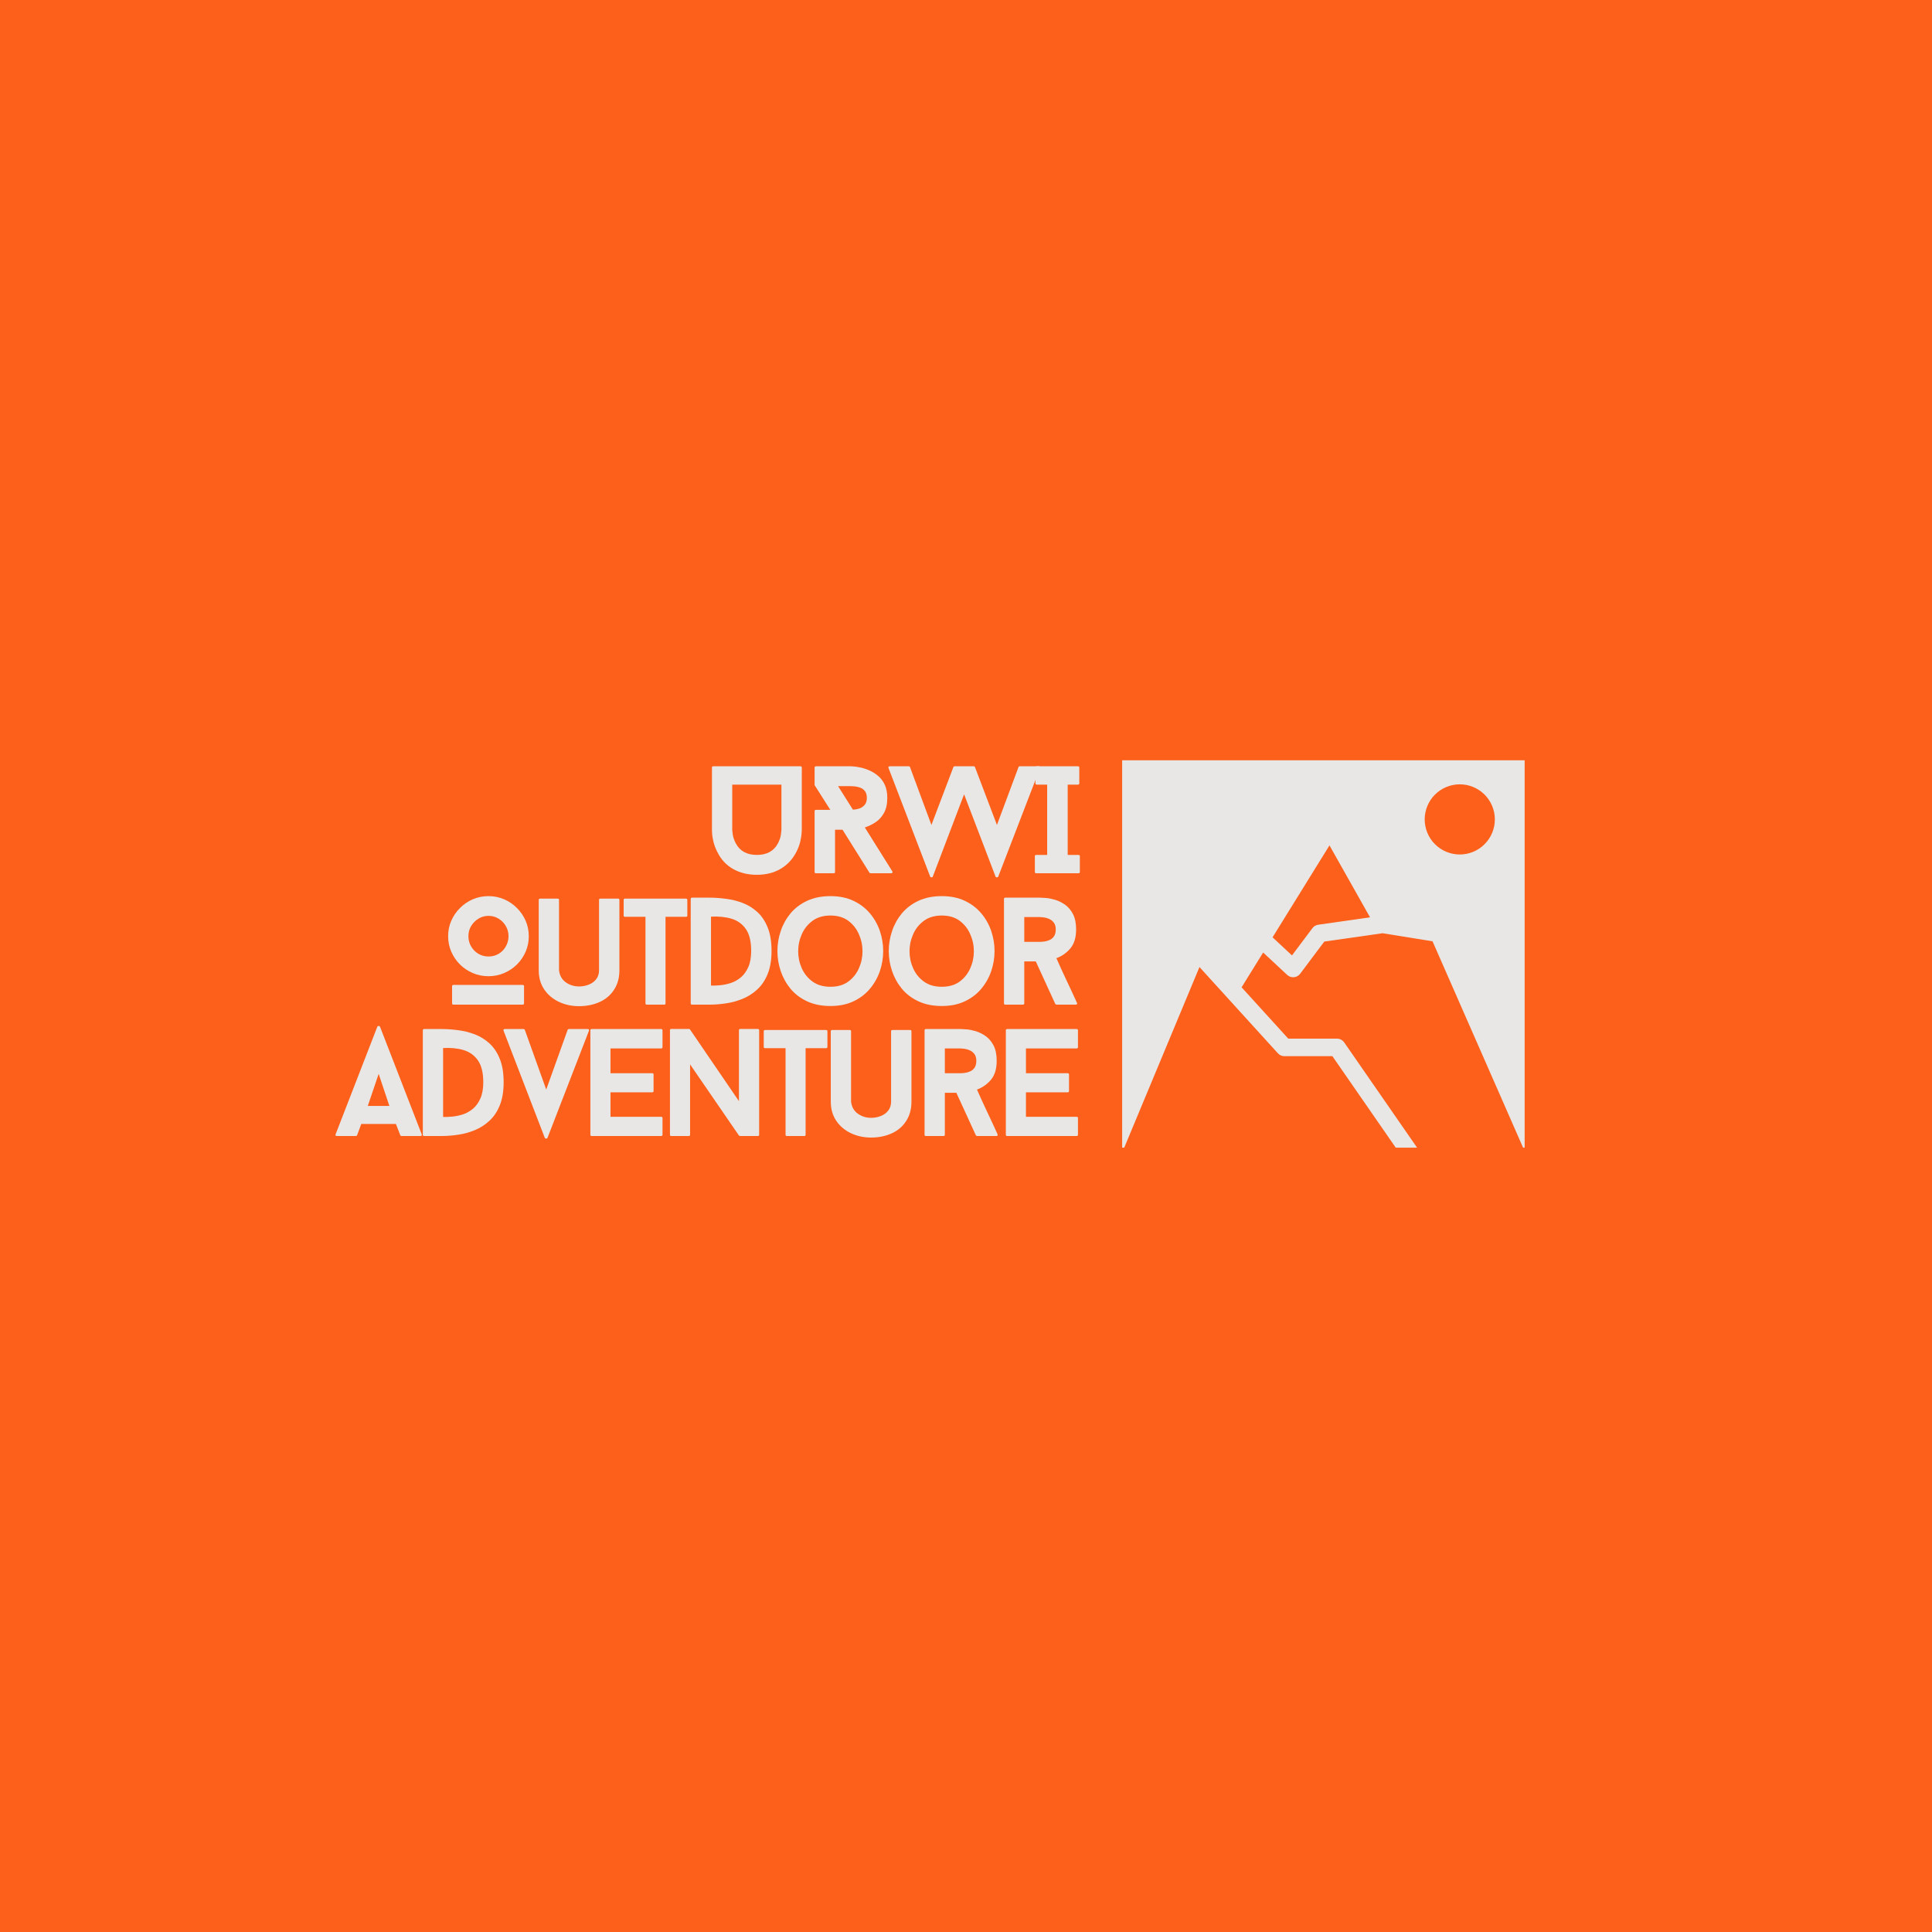
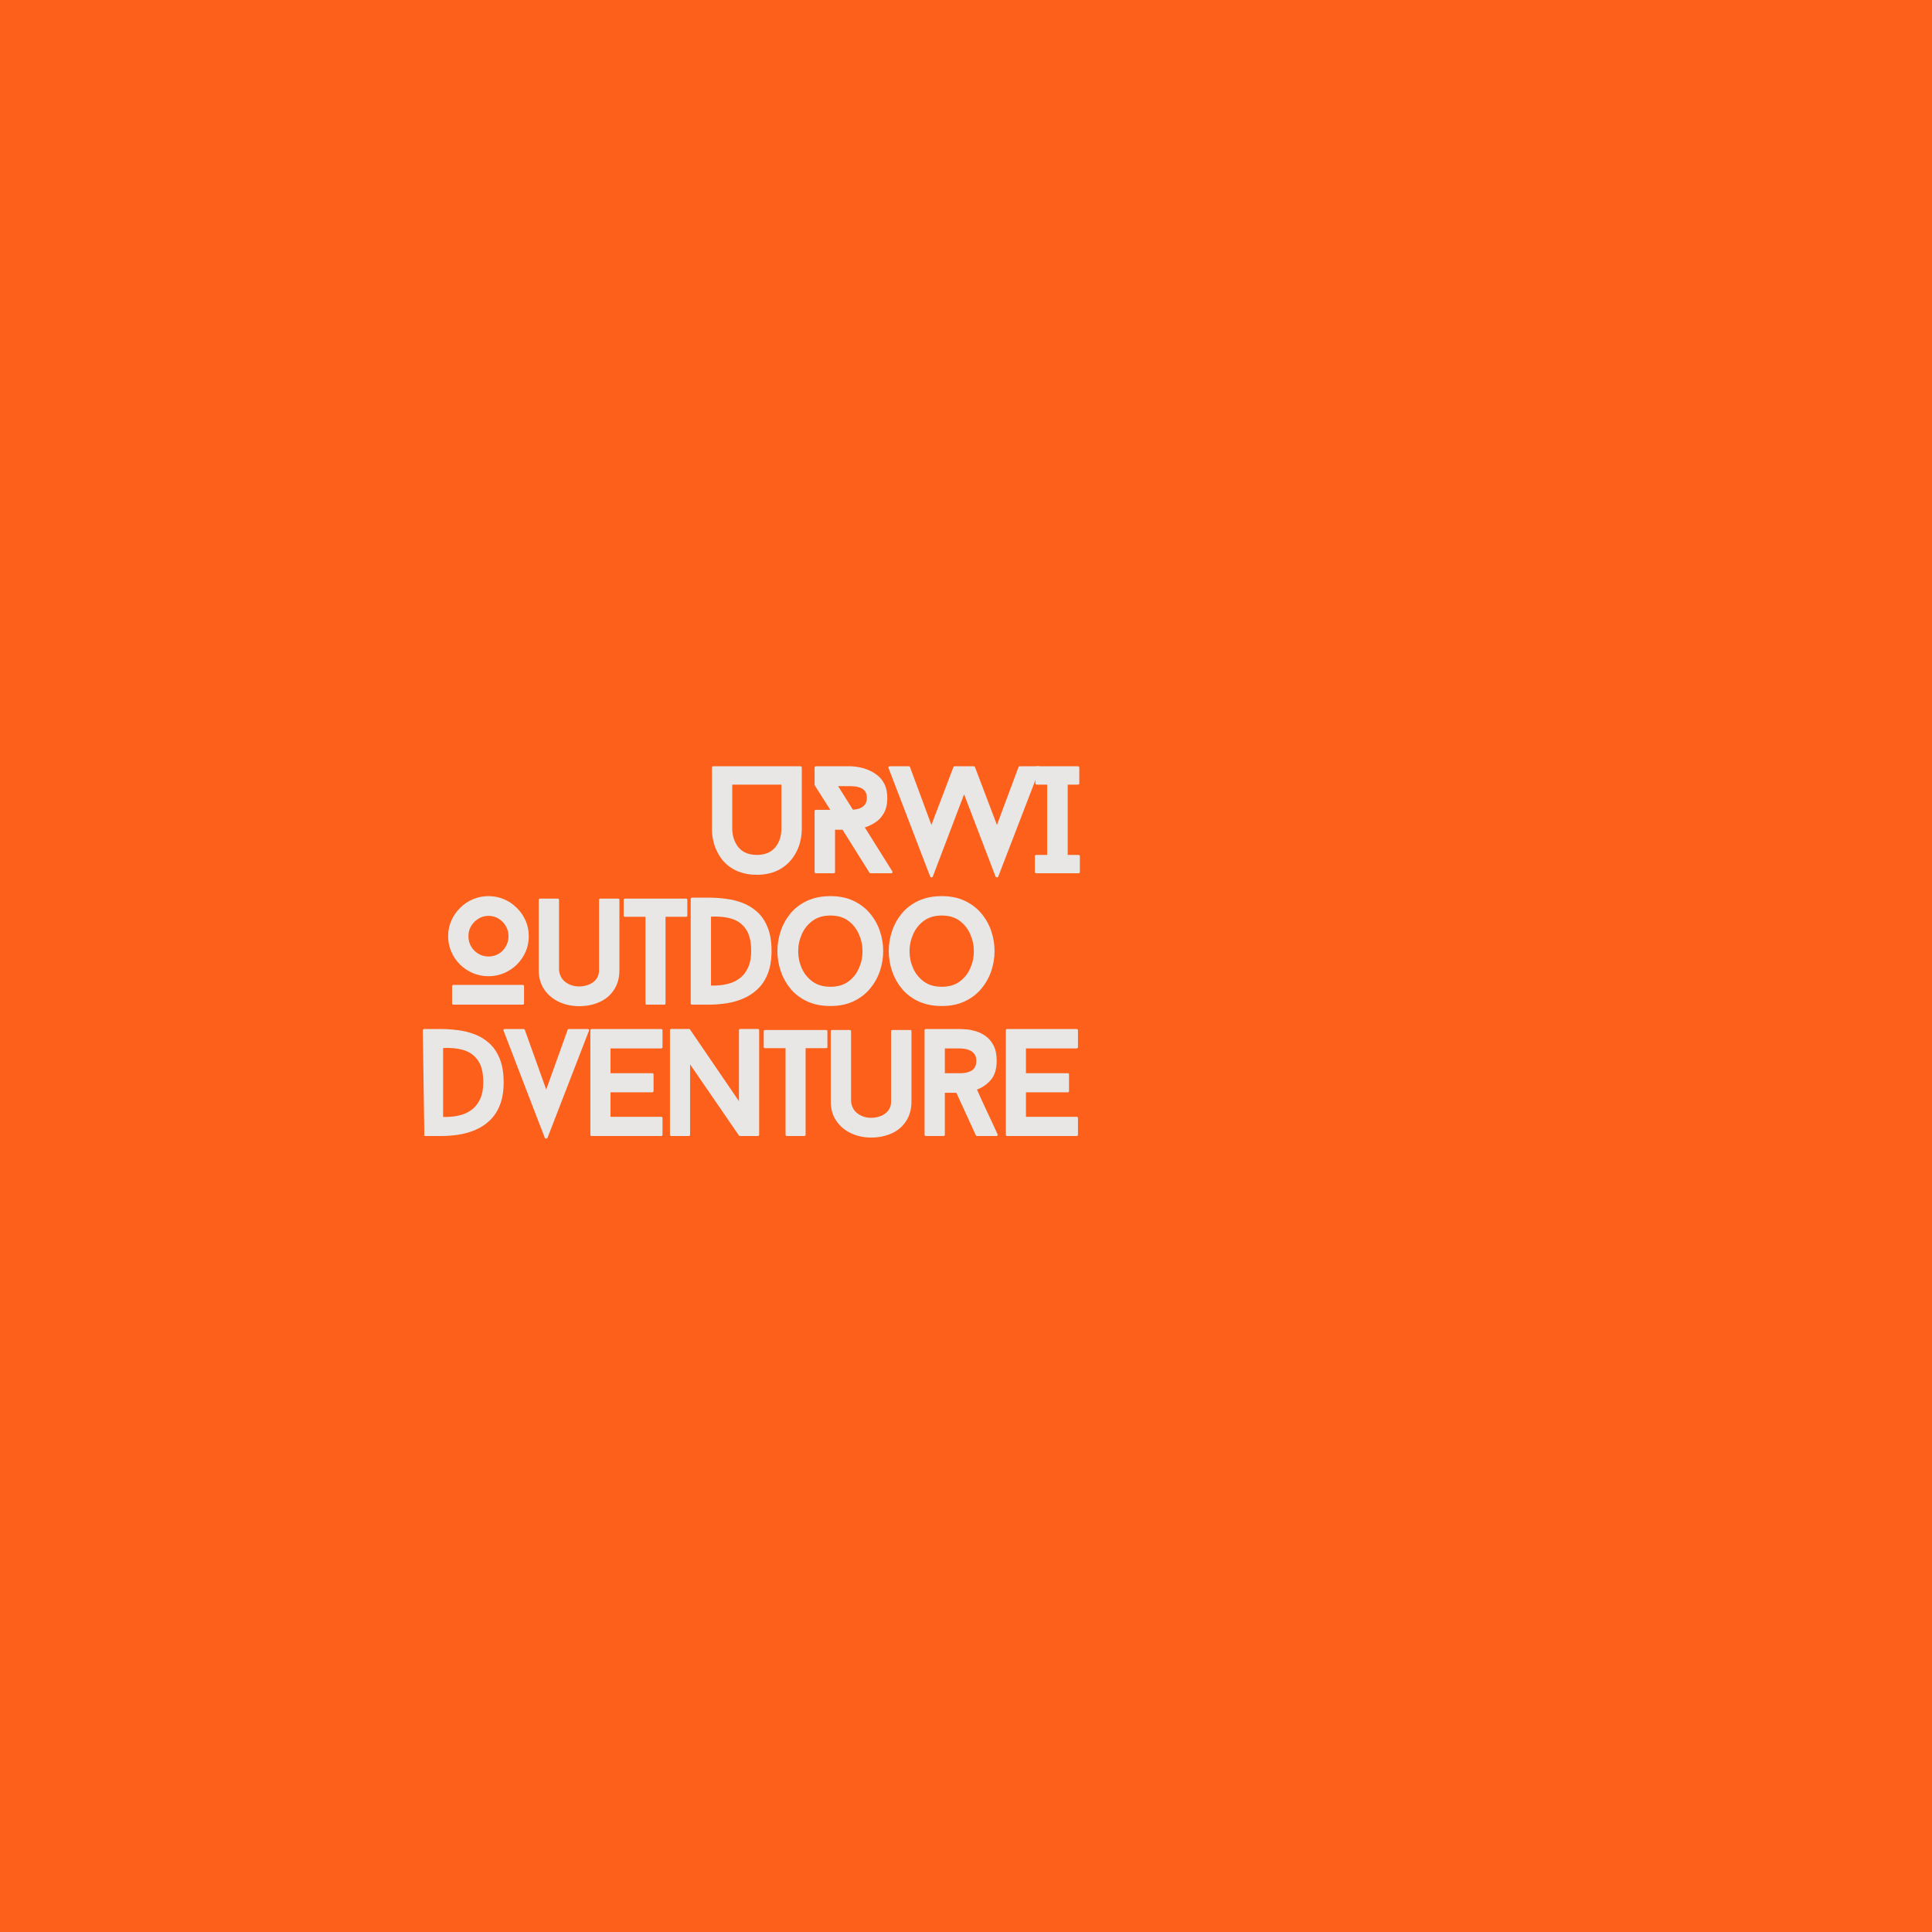
<svg xmlns="http://www.w3.org/2000/svg" width="500" zoomAndPan="magnify" viewBox="0 0 375 375" height="500" preserveAspectRatio="xMidYMid meet" version="1.0">
  <defs>
    <g />
    <clipPath id="a810deacb5">
-       <path d="M 217.809 147.57 L 296.055 147.57 L 296.055 222.762 L 217.809 222.762 Z M 217.809 147.57 " clip-rule="nonzero" />
-     </clipPath>
+       </clipPath>
    <clipPath id="19d992c702">
      <path d="M 0.809 0.57 L 79 0.57 L 79 75.762 L 0.809 75.762 Z M 0.809 0.57 " clip-rule="nonzero" />
    </clipPath>
    <clipPath id="08ea7f7187">
-       <rect x="0" width="80" y="0" height="76" />
-     </clipPath>
+       </clipPath>
    <clipPath id="557c452b83">
      <path d="M 276 152.203 L 291 152.203 L 291 166 L 276 166 Z M 276 152.203 " clip-rule="nonzero" />
    </clipPath>
    <clipPath id="874b4fdbf7">
      <path d="M 217.809 187 L 272 187 L 272 223.453 L 217.809 223.453 Z M 217.809 187 " clip-rule="nonzero" />
    </clipPath>
    <clipPath id="ac80300f84">
      <path d="M 240 181 L 295.809 181 L 295.809 223.453 L 240 223.453 Z M 240 181 " clip-rule="nonzero" />
    </clipPath>
  </defs>
-   <rect x="-37.5" width="450" fill="#ffffff" y="-37.5" height="450" fill-opacity="1" />
  <rect x="-37.5" width="450" fill="#fc601a" y="-37.5" height="450" fill-opacity="1" />
  <g clip-path="url(#a810deacb5)">
    <g transform="matrix(1, 0, 0, 1, 217, 147)">
      <g clip-path="url(#08ea7f7187)">
        <g clip-path="url(#19d992c702)">
          <path fill="#e8e7e6" d="M 0.809 0.57 L 78.934 0.57 L 78.934 75.762 L 0.809 75.762 Z M 0.809 0.57 " fill-opacity="1" fill-rule="nonzero" />
        </g>
      </g>
    </g>
  </g>
  <g clip-path="url(#557c452b83)">
    <path fill="#fc601a" d="M 290.148 159.047 C 290.148 159.492 290.105 159.934 290.02 160.375 C 289.93 160.812 289.801 161.238 289.629 161.652 C 289.461 162.062 289.25 162.457 289 162.828 C 288.754 163.199 288.469 163.543 288.156 163.859 C 287.84 164.176 287.496 164.457 287.121 164.707 C 286.75 164.957 286.359 165.164 285.945 165.336 C 285.531 165.508 285.105 165.637 284.668 165.723 C 284.23 165.812 283.789 165.855 283.34 165.855 C 282.895 165.855 282.449 165.812 282.012 165.723 C 281.574 165.637 281.148 165.508 280.734 165.336 C 280.32 165.164 279.93 164.957 279.559 164.707 C 279.188 164.457 278.84 164.176 278.527 163.859 C 278.211 163.543 277.926 163.199 277.68 162.828 C 277.43 162.457 277.223 162.062 277.051 161.652 C 276.879 161.238 276.75 160.812 276.664 160.375 C 276.574 159.934 276.531 159.492 276.531 159.047 C 276.531 158.598 276.574 158.156 276.664 157.719 C 276.75 157.277 276.879 156.852 277.051 156.441 C 277.223 156.027 277.43 155.633 277.68 155.262 C 277.926 154.891 278.211 154.547 278.527 154.23 C 278.84 153.914 279.188 153.633 279.559 153.383 C 279.93 153.137 280.32 152.926 280.734 152.754 C 281.148 152.586 281.574 152.453 282.012 152.367 C 282.449 152.281 282.895 152.238 283.34 152.238 C 283.789 152.238 284.23 152.281 284.668 152.367 C 285.105 152.453 285.531 152.586 285.945 152.754 C 286.359 152.926 286.75 153.137 287.121 153.383 C 287.496 153.633 287.84 153.914 288.156 154.23 C 288.469 154.547 288.754 154.891 289 155.262 C 289.25 155.633 289.461 156.027 289.629 156.441 C 289.801 156.852 289.93 157.277 290.02 157.719 C 290.105 158.156 290.148 158.598 290.148 159.047 Z M 290.148 159.047 " fill-opacity="1" fill-rule="nonzero" />
  </g>
  <g clip-path="url(#874b4fdbf7)">
    <path fill="#fc601a" d="M 249.297 205.004 C 248.816 205.004 248.359 204.801 248.039 204.445 L 232.816 187.703 L 217.809 223.727 L 271.582 223.727 L 258.617 205.004 Z M 249.297 205.004 " fill-opacity="1" fill-rule="nonzero" />
  </g>
  <path fill="#fc601a" d="M 254.742 180.152 C 255.016 179.793 255.418 179.551 255.863 179.488 L 265.922 178.051 L 258.051 164.09 L 247.004 181.934 L 250.773 185.445 Z M 254.742 180.152 " fill-opacity="1" fill-rule="nonzero" />
  <g clip-path="url(#ac80300f84)">
    <path fill="#fc601a" d="M 278.055 182.707 C 275.922 182.363 268.516 181.172 268.352 181.141 C 268.215 181.164 260.922 182.203 257.043 182.758 L 252.359 189.004 C 251.754 189.812 250.578 189.918 249.84 189.227 L 245.176 184.883 L 240.992 191.637 L 250.051 201.598 L 259.512 201.598 C 260.066 201.598 260.59 201.875 260.91 202.332 L 275.723 223.727 L 296.055 223.727 Z M 278.055 182.707 " fill-opacity="1" fill-rule="nonzero" />
  </g>
  <g fill="#e8e7e6" fill-opacity="1">
    <g transform="translate(136.049, 169.5)">
      <g>
        <path d="M 19.281 -20.766 C 19.477 -20.766 19.578 -20.68 19.578 -20.516 L 19.578 -8.391 C 19.578 -8.328 19.562 -8.082 19.531 -7.656 C 19.5 -7.238 19.41 -6.719 19.266 -6.094 C 19.117 -5.469 18.875 -4.82 18.531 -4.156 C 17.801 -2.727 16.781 -1.629 15.469 -0.859 C 14.156 -0.086 12.617 0.297 10.859 0.297 C 9.098 0.297 7.551 -0.082 6.219 -0.844 C 4.895 -1.602 3.879 -2.707 3.172 -4.156 C 2.836 -4.82 2.594 -5.469 2.438 -6.094 C 2.289 -6.719 2.203 -7.238 2.172 -7.656 C 2.148 -8.082 2.141 -8.328 2.141 -8.391 L 2.141 -20.516 C 2.141 -20.68 2.227 -20.766 2.406 -20.766 Z M 14.953 -5.812 C 15.285 -6.445 15.477 -7.035 15.531 -7.578 C 15.594 -8.117 15.625 -8.398 15.625 -8.422 L 15.625 -17.203 L 6.078 -17.203 L 6.078 -8.391 C 6.078 -8.391 6.109 -8.117 6.172 -7.578 C 6.242 -7.035 6.441 -6.445 6.766 -5.812 C 7.555 -4.312 8.922 -3.562 10.859 -3.562 C 12.797 -3.562 14.16 -4.312 14.953 -5.812 Z M 14.953 -5.812 " />
      </g>
    </g>
  </g>
  <g fill="#e8e7e6" fill-opacity="1">
    <g transform="translate(155.972, 169.5)">
      <g>
        <path d="M 13.047 0 C 12.91 0 12.82 -0.039 12.781 -0.125 L 7.562 -8.453 L 6.109 -8.453 L 6.109 -0.234 C 6.109 -0.078 6.008 0 5.812 0 L 2.438 0 C 2.238 0 2.141 -0.078 2.141 -0.234 L 2.141 -12.062 C 2.141 -12.227 2.238 -12.312 2.438 -12.312 L 5.188 -12.312 L 2.141 -17.109 L 2.141 -20.516 C 2.141 -20.68 2.238 -20.766 2.438 -20.766 L 9.188 -20.766 C 9.188 -20.766 9.352 -20.754 9.688 -20.734 C 10.031 -20.711 10.473 -20.645 11.016 -20.531 C 11.555 -20.426 12.125 -20.242 12.719 -19.984 C 13.312 -19.734 13.879 -19.383 14.422 -18.938 C 14.973 -18.488 15.414 -17.91 15.75 -17.203 C 16.082 -16.504 16.25 -15.645 16.25 -14.625 C 16.25 -13.414 16.023 -12.426 15.578 -11.656 C 15.141 -10.883 14.582 -10.285 13.906 -9.859 C 13.238 -9.43 12.566 -9.109 11.891 -8.891 L 17.234 -0.359 C 17.285 -0.273 17.285 -0.191 17.234 -0.109 C 17.191 -0.035 17.117 0 17.016 0 Z M 9.578 -12.344 C 9.953 -12.352 10.348 -12.422 10.766 -12.547 C 11.18 -12.68 11.535 -12.91 11.828 -13.234 C 12.129 -13.566 12.281 -14.031 12.281 -14.625 C 12.281 -15.195 12.156 -15.641 11.906 -15.953 C 11.656 -16.266 11.352 -16.484 11 -16.609 C 10.645 -16.742 10.297 -16.828 9.953 -16.859 C 9.617 -16.891 9.363 -16.906 9.188 -16.906 L 6.703 -16.906 Z M 9.578 -12.344 " />
      </g>
    </g>
  </g>
  <g fill="#e8e7e6" fill-opacity="1">
    <g transform="translate(172.1, 169.5)">
      <g>
        <path d="M 21.656 0.656 C 21.613 0.75 21.523 0.797 21.391 0.797 C 21.266 0.797 21.18 0.75 21.141 0.656 L 15.031 -15.328 L 8.953 0.656 C 8.91 0.75 8.828 0.797 8.703 0.797 C 8.578 0.797 8.492 0.75 8.453 0.656 L 0.359 -20.438 C 0.316 -20.531 0.32 -20.609 0.375 -20.672 C 0.438 -20.734 0.52 -20.766 0.625 -20.766 L 4.266 -20.766 C 4.41 -20.766 4.5 -20.711 4.531 -20.609 L 8.688 -9.375 L 12.953 -20.609 C 12.992 -20.711 13.086 -20.766 13.234 -20.766 L 16.875 -20.766 C 17.008 -20.766 17.098 -20.711 17.141 -20.609 L 21.406 -9.375 L 25.594 -20.609 C 25.633 -20.711 25.723 -20.766 25.859 -20.766 L 29.516 -20.766 C 29.629 -20.766 29.707 -20.734 29.75 -20.672 C 29.801 -20.609 29.812 -20.531 29.781 -20.438 Z M 21.656 0.656 " />
      </g>
    </g>
  </g>
  <g fill="#e8e7e6" fill-opacity="1">
    <g transform="translate(200.147, 169.5)">
      <g>
        <path d="M 7.094 -17.203 L 7.094 -3.562 L 9.156 -3.562 C 9.352 -3.562 9.453 -3.484 9.453 -3.328 L 9.453 -0.234 C 9.453 -0.078 9.352 0 9.156 0 L 1.016 0 C 0.816 0 0.719 -0.078 0.719 -0.234 L 0.719 -3.328 C 0.719 -3.484 0.816 -3.562 1.016 -3.562 L 3.109 -3.562 L 3.109 -17.203 L 1.125 -17.203 C 0.926 -17.203 0.828 -17.281 0.828 -17.438 L 0.828 -20.516 C 0.828 -20.68 0.926 -20.766 1.125 -20.766 L 9.047 -20.766 C 9.242 -20.766 9.344 -20.68 9.344 -20.516 L 9.344 -17.438 C 9.344 -17.281 9.242 -17.203 9.047 -17.203 Z M 7.094 -17.203 " />
      </g>
    </g>
  </g>
  <g fill="#e8e7e6" fill-opacity="1">
    <g transform="translate(85.529, 195)">
      <g>
        <path d="M 9.281 -5.516 C 8.219 -5.516 7.207 -5.719 6.25 -6.125 C 5.301 -6.531 4.469 -7.086 3.75 -7.797 C 3.031 -8.516 2.469 -9.344 2.062 -10.281 C 1.656 -11.219 1.453 -12.219 1.453 -13.281 C 1.453 -14.352 1.656 -15.352 2.062 -16.281 C 2.469 -17.207 3.031 -18.031 3.75 -18.75 C 4.469 -19.477 5.301 -20.047 6.25 -20.453 C 7.207 -20.859 8.219 -21.062 9.281 -21.062 C 10.352 -21.062 11.363 -20.859 12.312 -20.453 C 13.258 -20.047 14.094 -19.477 14.812 -18.75 C 15.531 -18.031 16.094 -17.207 16.5 -16.281 C 16.906 -15.352 17.109 -14.352 17.109 -13.281 C 17.109 -12.219 16.906 -11.219 16.5 -10.281 C 16.094 -9.344 15.531 -8.516 14.812 -7.797 C 14.094 -7.086 13.258 -6.531 12.312 -6.125 C 11.363 -5.719 10.352 -5.516 9.281 -5.516 Z M 9.281 -17.234 C 8.57 -17.234 7.926 -17.051 7.344 -16.688 C 6.758 -16.332 6.285 -15.859 5.922 -15.266 C 5.566 -14.68 5.391 -14.02 5.391 -13.281 C 5.391 -12.551 5.566 -11.883 5.922 -11.281 C 6.285 -10.676 6.758 -10.203 7.344 -9.859 C 7.926 -9.516 8.57 -9.344 9.281 -9.344 C 10.008 -9.344 10.664 -9.516 11.25 -9.859 C 11.832 -10.203 12.297 -10.676 12.641 -11.281 C 12.992 -11.883 13.172 -12.551 13.172 -13.281 C 13.172 -14.02 12.992 -14.68 12.641 -15.266 C 12.297 -15.859 11.832 -16.332 11.25 -16.688 C 10.664 -17.051 10.008 -17.234 9.281 -17.234 Z M 16.188 -0.234 C 16.188 -0.078 16.086 0 15.891 0 L 2.516 0 C 2.316 0 2.219 -0.078 2.219 -0.234 L 2.219 -3.594 C 2.219 -3.75 2.316 -3.828 2.516 -3.828 L 15.891 -3.828 C 16.086 -3.828 16.188 -3.75 16.188 -3.594 Z M 16.188 -0.234 " />
      </g>
    </g>
  </g>
  <g fill="#e8e7e6" fill-opacity="1">
    <g transform="translate(102.428, 195)">
      <g>
        <path d="M 9.969 0.297 C 8.539 0.297 7.234 0.016 6.047 -0.547 C 4.859 -1.109 3.91 -1.91 3.203 -2.953 C 2.492 -4.004 2.141 -5.242 2.141 -6.672 L 2.141 -20.344 C 2.141 -20.5 2.238 -20.578 2.438 -20.578 L 5.781 -20.578 C 5.977 -20.578 6.078 -20.5 6.078 -20.344 L 6.078 -6.703 C 6.191 -5.672 6.625 -4.883 7.375 -4.344 C 8.133 -3.801 9 -3.531 9.969 -3.531 C 10.613 -3.531 11.234 -3.645 11.828 -3.875 C 12.422 -4.102 12.906 -4.453 13.281 -4.922 C 13.656 -5.398 13.844 -5.984 13.844 -6.672 L 13.844 -20.344 C 13.844 -20.5 13.941 -20.578 14.141 -20.578 L 17.531 -20.578 C 17.707 -20.578 17.797 -20.5 17.797 -20.344 L 17.797 -6.672 C 17.797 -5.211 17.453 -3.957 16.766 -2.906 C 16.086 -1.852 15.156 -1.055 13.969 -0.516 C 12.781 0.023 11.445 0.297 9.969 0.297 Z M 9.969 0.297 " />
      </g>
    </g>
  </g>
  <g fill="#e8e7e6" fill-opacity="1">
    <g transform="translate(120.661, 195)">
      <g>
        <path d="M 12.75 -17.266 C 12.75 -17.117 12.648 -17.047 12.453 -17.047 L 8.516 -17.047 L 8.516 -0.234 C 8.516 -0.078 8.426 0 8.25 0 L 4.891 0 C 4.711 0 4.625 -0.078 4.625 -0.234 L 4.625 -17.047 L 0.688 -17.047 C 0.488 -17.047 0.391 -17.117 0.391 -17.266 L 0.391 -20.344 C 0.391 -20.5 0.488 -20.578 0.688 -20.578 L 12.453 -20.578 C 12.648 -20.578 12.75 -20.5 12.75 -20.344 Z M 12.75 -17.266 " />
      </g>
    </g>
  </g>
  <g fill="#e8e7e6" fill-opacity="1">
    <g transform="translate(131.927, 195)">
      <g>
        <path d="M 5.781 -20.766 C 6.789 -20.766 7.848 -20.691 8.953 -20.547 C 10.055 -20.41 11.133 -20.145 12.188 -19.75 C 13.238 -19.352 14.188 -18.773 15.031 -18.016 C 15.883 -17.254 16.562 -16.254 17.062 -15.016 C 17.57 -13.785 17.828 -12.258 17.828 -10.438 C 17.828 -8.676 17.578 -7.18 17.078 -5.953 C 16.586 -4.734 15.914 -3.734 15.062 -2.953 C 14.219 -2.172 13.273 -1.566 12.234 -1.141 C 11.191 -0.711 10.113 -0.414 9 -0.25 C 7.883 -0.082 6.812 0 5.781 0 L 2.438 0 C 2.238 0 2.141 -0.078 2.141 -0.234 L 2.141 -20.516 C 2.141 -20.68 2.238 -20.766 2.438 -20.766 Z M 6.078 -3.703 C 6.578 -3.68 7.16 -3.703 7.828 -3.766 C 8.504 -3.828 9.191 -3.969 9.891 -4.188 C 10.586 -4.414 11.238 -4.773 11.844 -5.266 C 12.445 -5.766 12.938 -6.438 13.312 -7.281 C 13.688 -8.125 13.875 -9.176 13.875 -10.438 C 13.875 -12.281 13.531 -13.691 12.844 -14.672 C 12.164 -15.648 11.242 -16.316 10.078 -16.672 C 8.91 -17.023 7.578 -17.16 6.078 -17.078 Z M 6.078 -3.703 " />
      </g>
    </g>
  </g>
  <g fill="#e8e7e6" fill-opacity="1">
    <g transform="translate(149.537, 195)">
      <g>
        <path d="M 11.656 -21.062 C 13.352 -21.062 14.836 -20.758 16.109 -20.156 C 17.391 -19.551 18.457 -18.738 19.312 -17.719 C 20.176 -16.695 20.82 -15.551 21.25 -14.281 C 21.676 -13.02 21.891 -11.727 21.891 -10.406 C 21.891 -9.082 21.676 -7.785 21.25 -6.516 C 20.82 -5.254 20.176 -4.109 19.312 -3.078 C 18.457 -2.055 17.391 -1.242 16.109 -0.641 C 14.836 -0.035 13.352 0.266 11.656 0.266 C 9.938 0.266 8.426 -0.035 7.125 -0.641 C 5.832 -1.242 4.758 -2.055 3.906 -3.078 C 3.062 -4.109 2.426 -5.254 2 -6.516 C 1.57 -7.785 1.359 -9.082 1.359 -10.406 C 1.359 -11.727 1.57 -13.02 2 -14.281 C 2.426 -15.551 3.062 -16.695 3.906 -17.719 C 4.758 -18.738 5.832 -19.551 7.125 -20.156 C 8.426 -20.758 9.938 -21.062 11.656 -21.062 Z M 11.656 -3.469 C 13.039 -3.469 14.191 -3.801 15.109 -4.469 C 16.023 -5.145 16.711 -6.004 17.172 -7.047 C 17.641 -8.098 17.875 -9.195 17.875 -10.344 C 17.875 -11.508 17.641 -12.617 17.172 -13.672 C 16.711 -14.734 16.023 -15.602 15.109 -16.281 C 14.191 -16.957 13.039 -17.297 11.656 -17.297 C 10.27 -17.297 9.113 -16.957 8.188 -16.281 C 7.258 -15.602 6.562 -14.734 6.094 -13.672 C 5.625 -12.617 5.391 -11.508 5.391 -10.344 C 5.391 -9.195 5.625 -8.098 6.094 -7.047 C 6.562 -6.004 7.258 -5.145 8.188 -4.469 C 9.113 -3.801 10.27 -3.469 11.656 -3.469 Z M 11.656 -3.469 " />
      </g>
    </g>
  </g>
  <g fill="#e8e7e6" fill-opacity="1">
    <g transform="translate(171.15, 195)">
      <g>
        <path d="M 11.656 -21.062 C 13.352 -21.062 14.836 -20.758 16.109 -20.156 C 17.391 -19.551 18.457 -18.738 19.312 -17.719 C 20.176 -16.695 20.82 -15.551 21.25 -14.281 C 21.676 -13.02 21.891 -11.727 21.891 -10.406 C 21.891 -9.082 21.676 -7.785 21.25 -6.516 C 20.82 -5.254 20.176 -4.109 19.312 -3.078 C 18.457 -2.055 17.391 -1.242 16.109 -0.641 C 14.836 -0.035 13.352 0.266 11.656 0.266 C 9.938 0.266 8.426 -0.035 7.125 -0.641 C 5.832 -1.242 4.758 -2.055 3.906 -3.078 C 3.062 -4.109 2.426 -5.254 2 -6.516 C 1.57 -7.785 1.359 -9.082 1.359 -10.406 C 1.359 -11.727 1.57 -13.02 2 -14.281 C 2.426 -15.551 3.062 -16.695 3.906 -17.719 C 4.758 -18.738 5.832 -19.551 7.125 -20.156 C 8.426 -20.758 9.938 -21.062 11.656 -21.062 Z M 11.656 -3.469 C 13.039 -3.469 14.191 -3.801 15.109 -4.469 C 16.023 -5.145 16.711 -6.004 17.172 -7.047 C 17.641 -8.098 17.875 -9.195 17.875 -10.344 C 17.875 -11.508 17.641 -12.617 17.172 -13.672 C 16.711 -14.734 16.023 -15.602 15.109 -16.281 C 14.191 -16.957 13.039 -17.297 11.656 -17.297 C 10.27 -17.297 9.113 -16.957 8.188 -16.281 C 7.258 -15.602 6.562 -14.734 6.094 -13.672 C 5.625 -12.617 5.391 -11.508 5.391 -10.344 C 5.391 -9.195 5.625 -8.098 6.094 -7.047 C 6.562 -6.004 7.258 -5.145 8.188 -4.469 C 9.113 -3.801 10.27 -3.469 11.656 -3.469 Z M 11.656 -3.469 " />
      </g>
    </g>
  </g>
  <g fill="#e8e7e6" fill-opacity="1">
    <g transform="translate(192.764, 195)">
      <g>
-         <path d="M 8.281 -8.391 L 6.047 -8.391 L 6.047 -0.234 C 6.047 -0.078 5.945 0 5.75 0 L 2.375 0 C 2.195 0 2.109 -0.078 2.109 -0.234 L 2.109 -20.516 C 2.109 -20.68 2.195 -20.766 2.375 -20.766 L 9.078 -20.766 C 9.316 -20.766 9.707 -20.742 10.25 -20.703 C 10.789 -20.66 11.391 -20.539 12.047 -20.344 C 12.711 -20.145 13.352 -19.828 13.969 -19.391 C 14.582 -18.961 15.094 -18.359 15.5 -17.578 C 15.906 -16.805 16.109 -15.812 16.109 -14.594 C 16.109 -13.008 15.727 -11.773 14.969 -10.891 C 14.219 -10.016 13.32 -9.391 12.281 -9.016 C 12.926 -7.555 13.586 -6.109 14.266 -4.672 C 14.953 -3.234 15.625 -1.785 16.281 -0.328 C 16.32 -0.242 16.316 -0.164 16.266 -0.094 C 16.211 -0.031 16.141 0 16.047 0 L 12.344 0 C 12.219 0 12.125 -0.047 12.062 -0.141 Z M 6.047 -12.188 L 9.078 -12.188 C 9.297 -12.188 9.57 -12.207 9.906 -12.25 C 10.238 -12.289 10.578 -12.383 10.922 -12.531 C 11.273 -12.676 11.566 -12.91 11.797 -13.234 C 12.035 -13.566 12.156 -14.02 12.156 -14.594 C 12.156 -15.164 12.023 -15.613 11.766 -15.938 C 11.516 -16.258 11.211 -16.492 10.859 -16.641 C 10.504 -16.797 10.156 -16.895 9.812 -16.938 C 9.477 -16.977 9.234 -17 9.078 -17 L 6.047 -17 Z M 6.047 -12.188 " />
-       </g>
+         </g>
    </g>
  </g>
  <g fill="#e8e7e6" fill-opacity="1">
    <g transform="translate(65.045, 220.5)">
      <g>
-         <path d="M 11.797 -2.344 L 5.078 -2.344 L 4.266 -0.141 C 4.234 -0.047 4.145 0 4 0 L 0.359 0 C 0.234 0 0.145 -0.031 0.094 -0.094 C 0.051 -0.164 0.051 -0.242 0.094 -0.328 L 8.188 -21.203 C 8.227 -21.305 8.316 -21.359 8.453 -21.359 C 8.586 -21.359 8.676 -21.305 8.719 -21.203 L 16.812 -0.328 C 16.852 -0.242 16.848 -0.164 16.797 -0.094 C 16.742 -0.031 16.672 0 16.578 0 L 12.906 0 C 12.781 0 12.695 -0.047 12.656 -0.141 Z M 6.344 -5.844 L 10.531 -5.844 L 8.453 -12.062 Z M 6.344 -5.844 " />
-       </g>
+         </g>
    </g>
  </g>
  <g fill="#e8e7e6" fill-opacity="1">
    <g transform="translate(79.928, 220.5)">
      <g>
-         <path d="M 5.781 -20.766 C 6.789 -20.766 7.848 -20.691 8.953 -20.547 C 10.055 -20.41 11.133 -20.145 12.188 -19.75 C 13.238 -19.352 14.188 -18.773 15.031 -18.016 C 15.883 -17.254 16.562 -16.254 17.062 -15.016 C 17.57 -13.785 17.828 -12.258 17.828 -10.438 C 17.828 -8.676 17.578 -7.18 17.078 -5.953 C 16.586 -4.734 15.914 -3.734 15.062 -2.953 C 14.219 -2.172 13.273 -1.566 12.234 -1.141 C 11.191 -0.711 10.113 -0.414 9 -0.25 C 7.883 -0.082 6.812 0 5.781 0 L 2.438 0 C 2.238 0 2.141 -0.078 2.141 -0.234 L 2.141 -20.516 C 2.141 -20.68 2.238 -20.766 2.438 -20.766 Z M 6.078 -3.703 C 6.578 -3.68 7.16 -3.703 7.828 -3.766 C 8.504 -3.828 9.191 -3.969 9.891 -4.188 C 10.586 -4.414 11.238 -4.773 11.844 -5.266 C 12.445 -5.766 12.938 -6.438 13.312 -7.281 C 13.688 -8.125 13.875 -9.176 13.875 -10.438 C 13.875 -12.281 13.531 -13.691 12.844 -14.672 C 12.164 -15.648 11.242 -16.316 10.078 -16.672 C 8.91 -17.023 7.578 -17.16 6.078 -17.078 Z M 6.078 -3.703 " />
+         <path d="M 5.781 -20.766 C 6.789 -20.766 7.848 -20.691 8.953 -20.547 C 10.055 -20.41 11.133 -20.145 12.188 -19.75 C 13.238 -19.352 14.188 -18.773 15.031 -18.016 C 15.883 -17.254 16.562 -16.254 17.062 -15.016 C 17.57 -13.785 17.828 -12.258 17.828 -10.438 C 17.828 -8.676 17.578 -7.18 17.078 -5.953 C 16.586 -4.734 15.914 -3.734 15.062 -2.953 C 14.219 -2.172 13.273 -1.566 12.234 -1.141 C 11.191 -0.711 10.113 -0.414 9 -0.25 C 7.883 -0.082 6.812 0 5.781 0 L 2.438 0 L 2.141 -20.516 C 2.141 -20.68 2.238 -20.766 2.438 -20.766 Z M 6.078 -3.703 C 6.578 -3.68 7.16 -3.703 7.828 -3.766 C 8.504 -3.828 9.191 -3.969 9.891 -4.188 C 10.586 -4.414 11.238 -4.773 11.844 -5.266 C 12.445 -5.766 12.938 -6.438 13.312 -7.281 C 13.688 -8.125 13.875 -9.176 13.875 -10.438 C 13.875 -12.281 13.531 -13.691 12.844 -14.672 C 12.164 -15.648 11.242 -16.316 10.078 -16.672 C 8.91 -17.023 7.578 -17.16 6.078 -17.078 Z M 6.078 -3.703 " />
      </g>
    </g>
  </g>
  <g fill="#e8e7e6" fill-opacity="1">
    <g transform="translate(97.538, 220.5)">
      <g>
        <path d="M 16.516 -20.766 C 16.641 -20.766 16.723 -20.734 16.766 -20.672 C 16.816 -20.609 16.82 -20.531 16.781 -20.438 L 8.719 0.391 C 8.676 0.461 8.594 0.5 8.469 0.5 C 8.344 0.5 8.258 0.461 8.219 0.391 L 0.203 -20.438 C 0.16 -20.531 0.164 -20.609 0.219 -20.672 C 0.27 -20.734 0.344 -20.766 0.438 -20.766 L 4.062 -20.766 C 4.195 -20.766 4.285 -20.711 4.328 -20.609 L 8.484 -9.016 L 12.641 -20.609 C 12.672 -20.711 12.758 -20.766 12.906 -20.766 Z M 16.516 -20.766 " />
      </g>
    </g>
  </g>
  <g fill="#e8e7e6" fill-opacity="1">
    <g transform="translate(112.451, 220.5)">
      <g>
        <path d="M 6.047 -17 L 6.047 -12.188 L 14.141 -12.188 C 14.316 -12.188 14.406 -12.109 14.406 -11.953 L 14.406 -8.719 C 14.406 -8.562 14.316 -8.484 14.141 -8.484 L 6.047 -8.484 L 6.047 -3.734 L 15.844 -3.734 C 16.039 -3.734 16.141 -3.656 16.141 -3.5 L 16.141 -0.234 C 16.141 -0.078 16.039 0 15.844 0 L 2.406 0 C 2.227 0 2.141 -0.078 2.141 -0.234 L 2.141 -20.516 C 2.141 -20.68 2.227 -20.766 2.406 -20.766 L 15.844 -20.766 C 16.039 -20.766 16.141 -20.68 16.141 -20.516 L 16.141 -17.234 C 16.141 -17.078 16.039 -17 15.844 -17 Z M 6.047 -17 " />
      </g>
    </g>
  </g>
  <g fill="#e8e7e6" fill-opacity="1">
    <g transform="translate(127.867, 220.5)">
      <g>
        <path d="M 19.484 -0.234 C 19.484 -0.078 19.383 0 19.188 0 L 15.812 0 C 15.789 0 15.75 -0.008 15.688 -0.031 C 15.625 -0.051 15.582 -0.07 15.562 -0.094 L 6.078 -13.906 L 6.078 -0.234 C 6.078 -0.078 5.988 0 5.812 0 L 2.438 0 C 2.258 0 2.172 -0.078 2.172 -0.234 L 2.172 -20.547 C 2.172 -20.703 2.258 -20.781 2.438 -20.781 L 5.844 -20.781 C 5.957 -20.781 6.023 -20.754 6.047 -20.703 L 15.562 -6.766 L 15.562 -20.547 C 15.562 -20.703 15.66 -20.781 15.859 -20.781 L 19.188 -20.781 C 19.383 -20.781 19.484 -20.703 19.484 -20.547 Z M 19.484 -0.234 " />
      </g>
    </g>
  </g>
  <g fill="#e8e7e6" fill-opacity="1">
    <g transform="translate(147.85, 220.5)">
      <g>
        <path d="M 12.75 -17.266 C 12.75 -17.117 12.648 -17.047 12.453 -17.047 L 8.516 -17.047 L 8.516 -0.234 C 8.516 -0.078 8.426 0 8.25 0 L 4.891 0 C 4.711 0 4.625 -0.078 4.625 -0.234 L 4.625 -17.047 L 0.688 -17.047 C 0.488 -17.047 0.391 -17.117 0.391 -17.266 L 0.391 -20.344 C 0.391 -20.5 0.488 -20.578 0.688 -20.578 L 12.453 -20.578 C 12.648 -20.578 12.75 -20.5 12.75 -20.344 Z M 12.75 -17.266 " />
      </g>
    </g>
  </g>
  <g fill="#e8e7e6" fill-opacity="1">
    <g transform="translate(159.115, 220.5)">
      <g>
        <path d="M 9.969 0.297 C 8.539 0.297 7.234 0.016 6.047 -0.547 C 4.859 -1.109 3.91 -1.91 3.203 -2.953 C 2.492 -4.004 2.141 -5.242 2.141 -6.672 L 2.141 -20.344 C 2.141 -20.5 2.238 -20.578 2.438 -20.578 L 5.781 -20.578 C 5.977 -20.578 6.078 -20.5 6.078 -20.344 L 6.078 -6.703 C 6.191 -5.672 6.625 -4.883 7.375 -4.344 C 8.133 -3.801 9 -3.531 9.969 -3.531 C 10.613 -3.531 11.234 -3.645 11.828 -3.875 C 12.422 -4.102 12.906 -4.453 13.281 -4.922 C 13.656 -5.398 13.844 -5.984 13.844 -6.672 L 13.844 -20.344 C 13.844 -20.5 13.941 -20.578 14.141 -20.578 L 17.531 -20.578 C 17.707 -20.578 17.797 -20.5 17.797 -20.344 L 17.797 -6.672 C 17.797 -5.211 17.453 -3.957 16.766 -2.906 C 16.086 -1.852 15.156 -1.055 13.969 -0.516 C 12.781 0.023 11.445 0.297 9.969 0.297 Z M 9.969 0.297 " />
      </g>
    </g>
  </g>
  <g fill="#e8e7e6" fill-opacity="1">
    <g transform="translate(177.348, 220.5)">
      <g>
        <path d="M 8.281 -8.391 L 6.047 -8.391 L 6.047 -0.234 C 6.047 -0.078 5.945 0 5.75 0 L 2.375 0 C 2.195 0 2.109 -0.078 2.109 -0.234 L 2.109 -20.516 C 2.109 -20.68 2.195 -20.766 2.375 -20.766 L 9.078 -20.766 C 9.316 -20.766 9.707 -20.742 10.25 -20.703 C 10.789 -20.66 11.391 -20.539 12.047 -20.344 C 12.711 -20.145 13.352 -19.828 13.969 -19.391 C 14.582 -18.961 15.094 -18.359 15.5 -17.578 C 15.906 -16.805 16.109 -15.812 16.109 -14.594 C 16.109 -13.008 15.727 -11.773 14.969 -10.891 C 14.219 -10.016 13.32 -9.391 12.281 -9.016 C 12.926 -7.555 13.586 -6.109 14.266 -4.672 C 14.953 -3.234 15.625 -1.785 16.281 -0.328 C 16.32 -0.242 16.316 -0.164 16.266 -0.094 C 16.211 -0.031 16.141 0 16.047 0 L 12.344 0 C 12.219 0 12.125 -0.047 12.062 -0.141 Z M 6.047 -12.188 L 9.078 -12.188 C 9.297 -12.188 9.57 -12.207 9.906 -12.25 C 10.238 -12.289 10.578 -12.383 10.922 -12.531 C 11.273 -12.676 11.566 -12.91 11.797 -13.234 C 12.035 -13.566 12.156 -14.02 12.156 -14.594 C 12.156 -15.164 12.023 -15.613 11.766 -15.938 C 11.516 -16.258 11.211 -16.492 10.859 -16.641 C 10.504 -16.797 10.156 -16.895 9.812 -16.938 C 9.477 -16.977 9.234 -17 9.078 -17 L 6.047 -17 Z M 6.047 -12.188 " />
      </g>
    </g>
  </g>
  <g fill="#e8e7e6" fill-opacity="1">
    <g transform="translate(193.091, 220.5)">
      <g>
        <path d="M 6.047 -17 L 6.047 -12.188 L 14.141 -12.188 C 14.316 -12.188 14.406 -12.109 14.406 -11.953 L 14.406 -8.719 C 14.406 -8.562 14.316 -8.484 14.141 -8.484 L 6.047 -8.484 L 6.047 -3.734 L 15.844 -3.734 C 16.039 -3.734 16.141 -3.656 16.141 -3.5 L 16.141 -0.234 C 16.141 -0.078 16.039 0 15.844 0 L 2.406 0 C 2.227 0 2.141 -0.078 2.141 -0.234 L 2.141 -20.516 C 2.141 -20.68 2.227 -20.766 2.406 -20.766 L 15.844 -20.766 C 16.039 -20.766 16.141 -20.68 16.141 -20.516 L 16.141 -17.234 C 16.141 -17.078 16.039 -17 15.844 -17 Z M 6.047 -17 " />
      </g>
    </g>
  </g>
</svg>